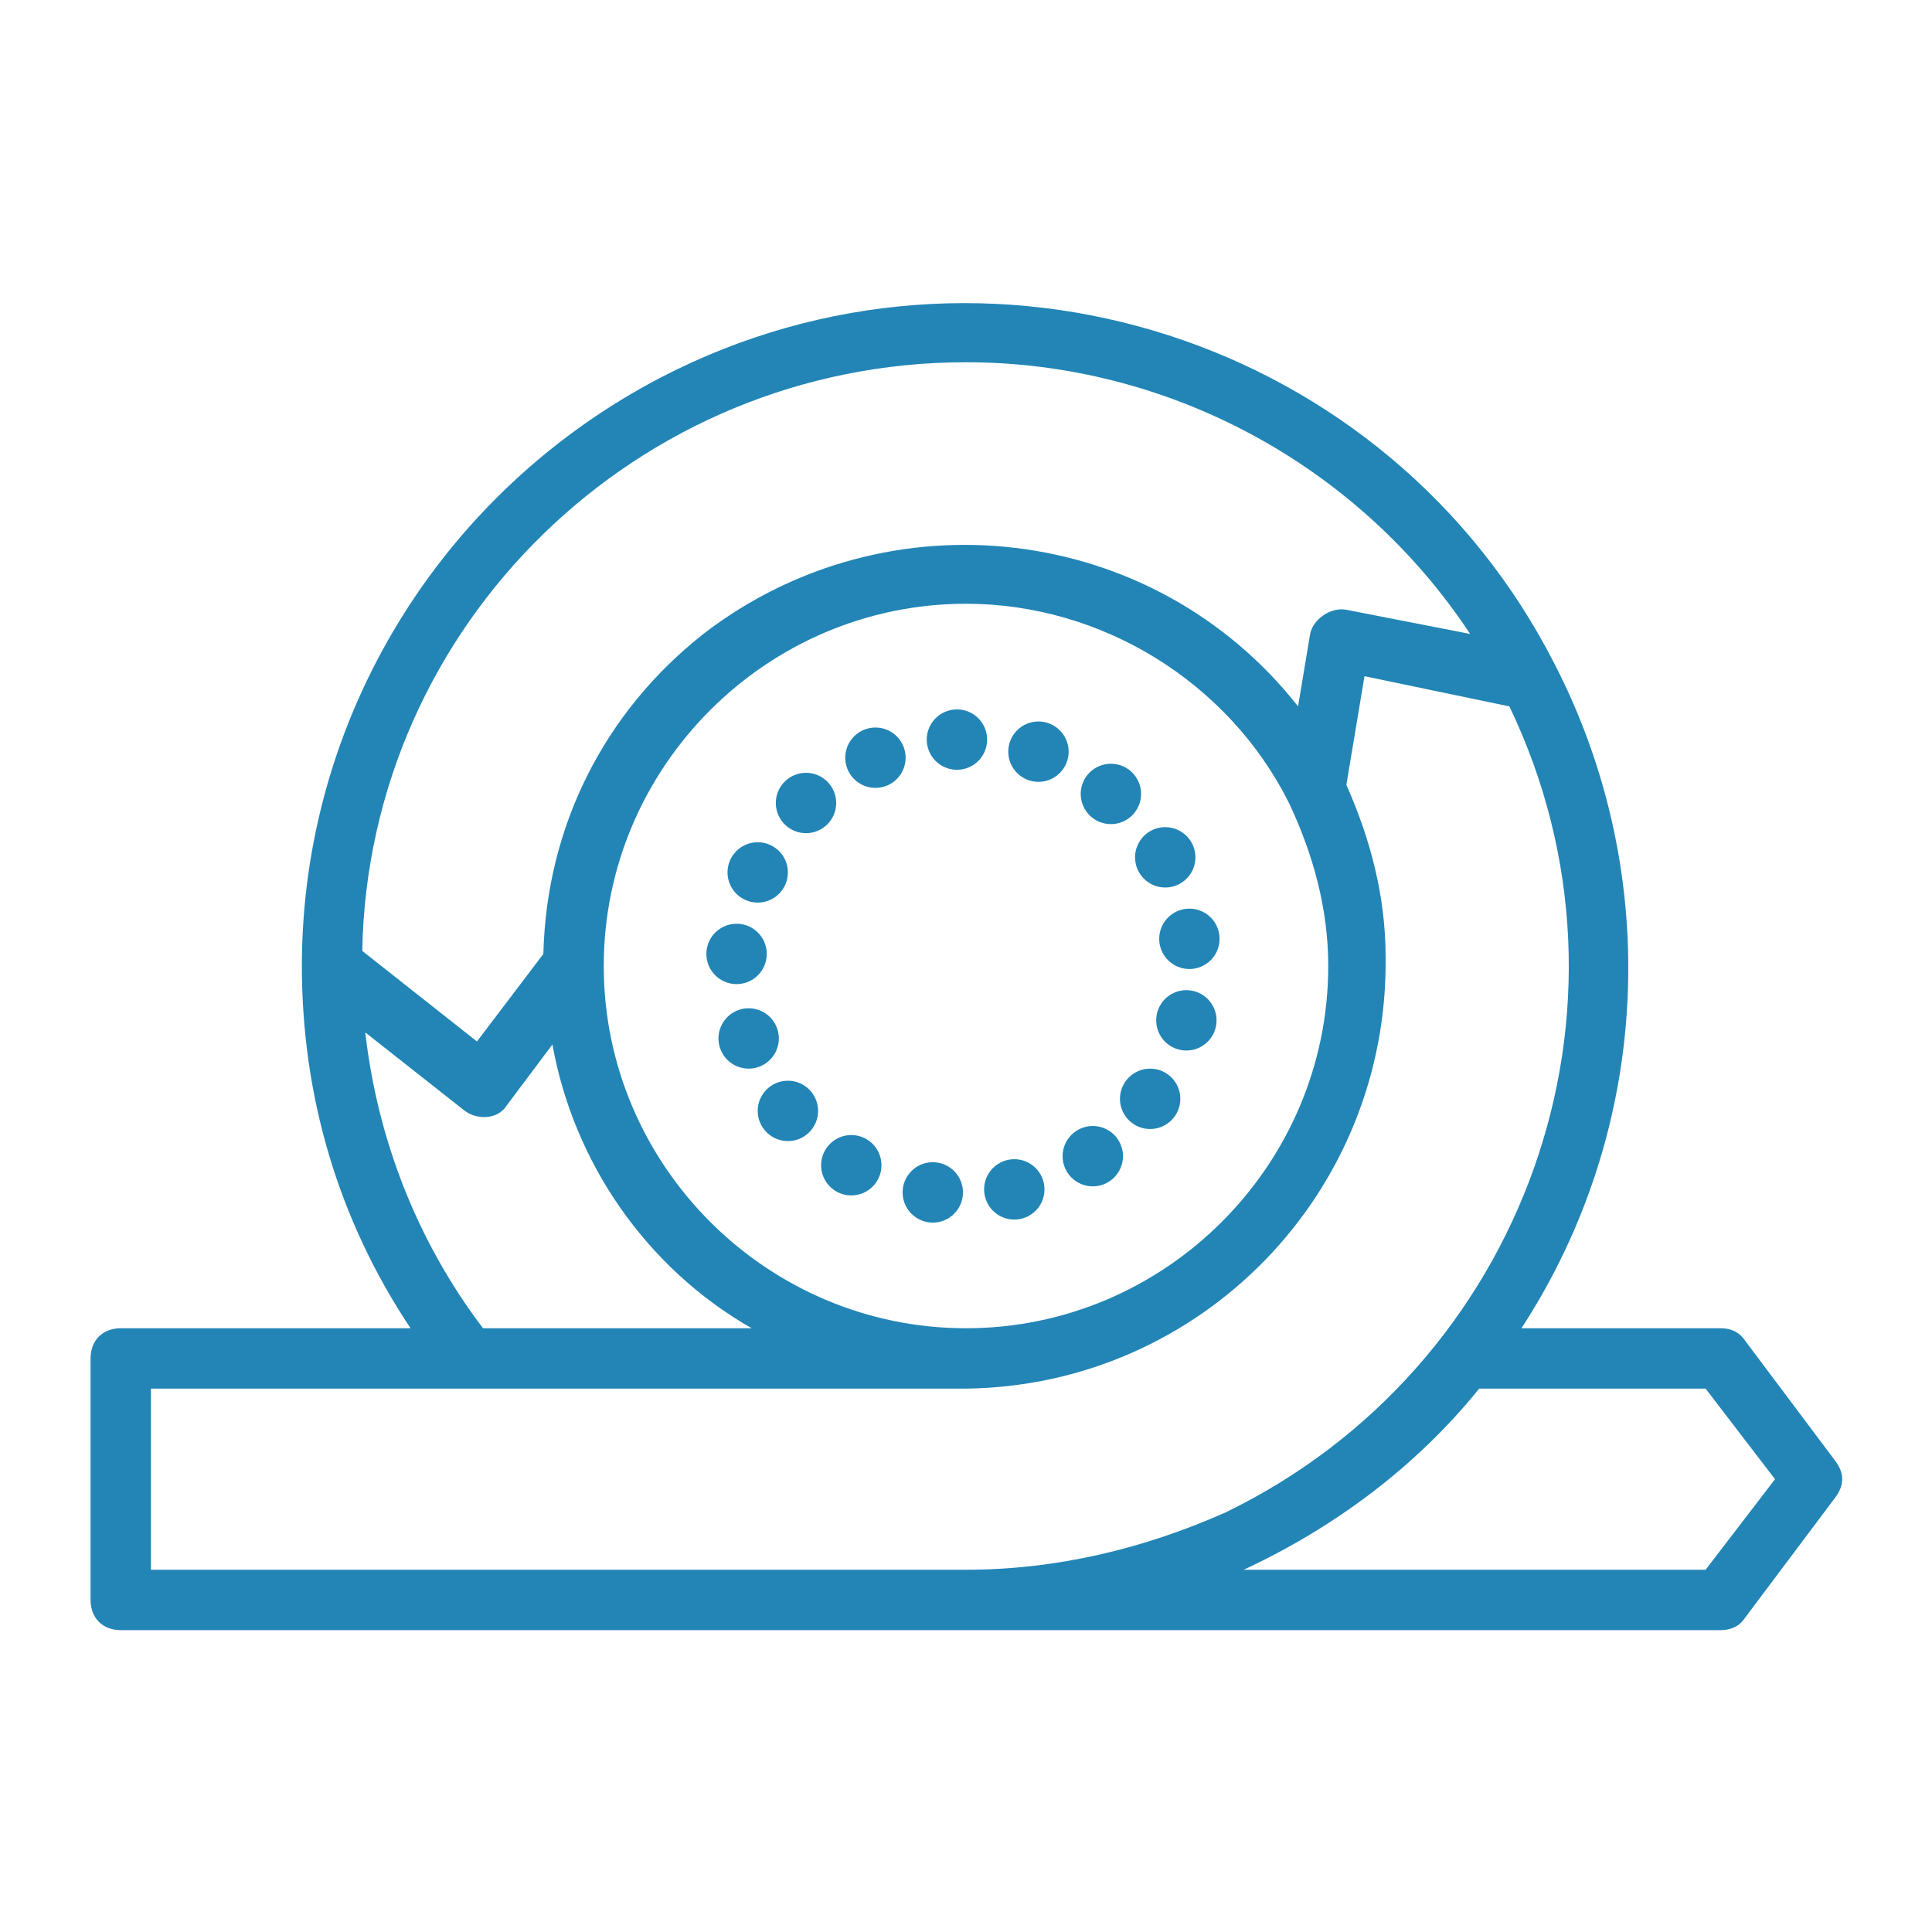
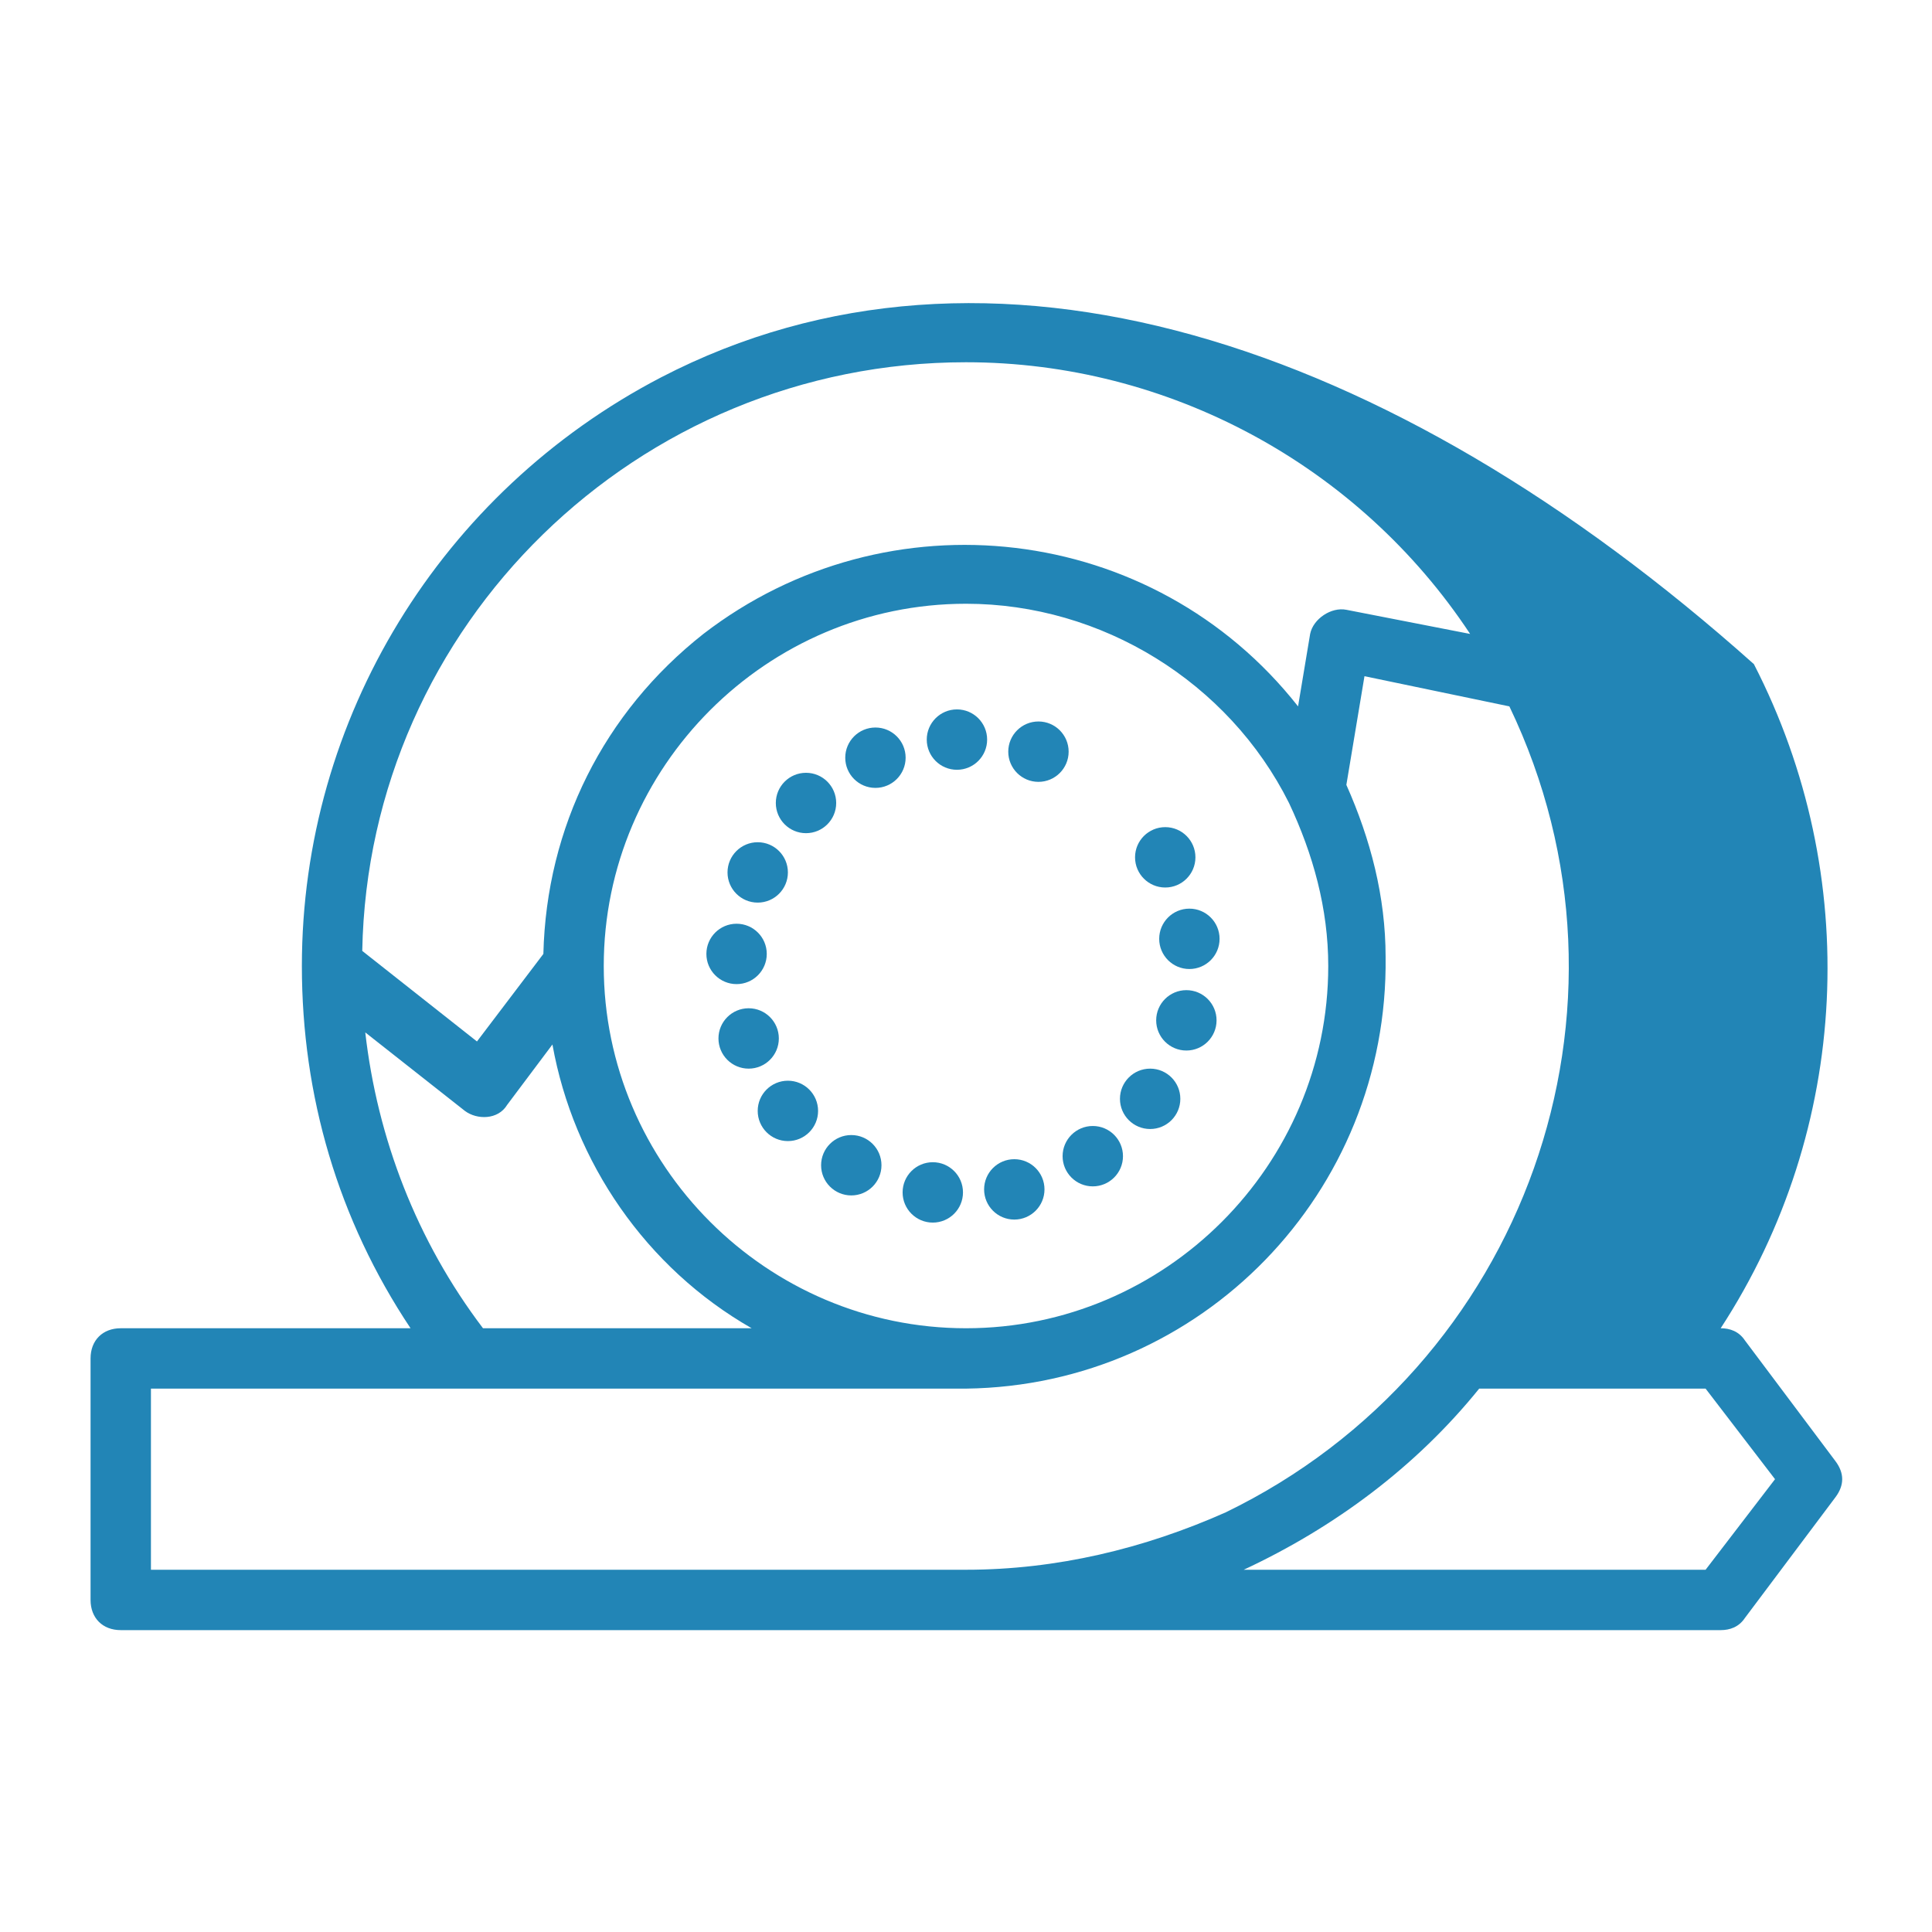
<svg xmlns="http://www.w3.org/2000/svg" version="1.1" id="Layer_1" x="0px" y="0px" viewBox="0 0 64 64" style="enable-background:new 0 0 64 64;" xml:space="preserve">
  <style type="text/css">
	.st0{fill:#2285B6;}
</style>
  <g id="outline">
-     <path class="st0" d="M57.8,44.4C57.6,44.1,57.3,44,57,44h-6.6c4.3-6.6,4.7-15,1.1-22C46,11.2,32.7,6.9,21.9,12.5   C14.6,16.3,10,23.8,10,32c0,4.3,1.2,8.4,3.6,12H4c-0.6,0-1,0.4-1,1v8c0,0.6,0.4,1,1,1h53c0.3,0,0.6-0.1,0.8-0.4l3-4   c0.3-0.4,0.3-0.8,0-1.2L57.8,44.4z M32,12c6.7,0,13,3.4,16.7,9l-4.1-0.8c-0.5-0.1-1.1,0.3-1.2,0.8L43,23.4   c-4.8-6.1-13.6-7.1-19.7-2.4c-3.3,2.6-5.2,6.4-5.3,10.6l-2.2,2.9l-3.8-3C12.2,20.7,21.1,12,32,12z M42.7,26.6   c0.8,1.7,1.3,3.5,1.3,5.4c0,6.6-5.4,12-12,12s-12-5.4-12-12s5.4-12,12-12C36.5,20,40.7,22.6,42.7,26.6z M15.4,36.8   c0.4,0.3,1.1,0.3,1.4-0.2c0,0,0,0,0,0l1.5-2c0.7,3.9,3.1,7.4,6.6,9.4H16c-2.2-2.9-3.5-6.3-3.9-9.8L15.4,36.8z M32,46   c7.8-0.1,14-6.5,13.9-14.3c0-2-0.5-3.9-1.3-5.7l0.6-3.6l4.8,1c4.8,10,0.5,21.9-9.4,26.7C37.9,51.3,35,52,32,52H5v-6H32z M49,46h7.5   l2.3,3l-2.3,3H41.2C44.2,50.6,46.9,48.6,49,46z" />
+     <path class="st0" d="M57.8,44.4C57.6,44.1,57.3,44,57,44c4.3-6.6,4.7-15,1.1-22C46,11.2,32.7,6.9,21.9,12.5   C14.6,16.3,10,23.8,10,32c0,4.3,1.2,8.4,3.6,12H4c-0.6,0-1,0.4-1,1v8c0,0.6,0.4,1,1,1h53c0.3,0,0.6-0.1,0.8-0.4l3-4   c0.3-0.4,0.3-0.8,0-1.2L57.8,44.4z M32,12c6.7,0,13,3.4,16.7,9l-4.1-0.8c-0.5-0.1-1.1,0.3-1.2,0.8L43,23.4   c-4.8-6.1-13.6-7.1-19.7-2.4c-3.3,2.6-5.2,6.4-5.3,10.6l-2.2,2.9l-3.8-3C12.2,20.7,21.1,12,32,12z M42.7,26.6   c0.8,1.7,1.3,3.5,1.3,5.4c0,6.6-5.4,12-12,12s-12-5.4-12-12s5.4-12,12-12C36.5,20,40.7,22.6,42.7,26.6z M15.4,36.8   c0.4,0.3,1.1,0.3,1.4-0.2c0,0,0,0,0,0l1.5-2c0.7,3.9,3.1,7.4,6.6,9.4H16c-2.2-2.9-3.5-6.3-3.9-9.8L15.4,36.8z M32,46   c7.8-0.1,14-6.5,13.9-14.3c0-2-0.5-3.9-1.3-5.7l0.6-3.6l4.8,1c4.8,10,0.5,21.9-9.4,26.7C37.9,51.3,35,52,32,52H5v-6H32z M49,46h7.5   l2.3,3l-2.3,3H41.2C44.2,50.6,46.9,48.6,49,46z" />
    <circle class="st0" cx="31.7" cy="24.5" r="1" />
    <circle class="st0" cx="29" cy="25.1" r="1" />
    <circle class="st0" cx="26.7" cy="26.6" r="1" />
    <circle class="st0" cx="25.1" cy="28.9" r="1" />
    <circle class="st0" cx="24.4" cy="31.6" r="1" />
    <circle class="st0" cx="24.8" cy="34.4" r="1" />
    <circle class="st0" cx="26.1" cy="36.8" r="1" />
    <circle class="st0" cx="28.2" cy="38.6" r="1" />
    <circle class="st0" cx="30.9" cy="39.5" r="1" />
    <circle class="st0" cx="33.6" cy="39.4" r="1" />
    <circle class="st0" cx="36.2" cy="38.3" r="1" />
    <circle class="st0" cx="38.1" cy="36.4" r="1" />
    <circle class="st0" cx="39.3" cy="33.8" r="1" />
    <circle class="st0" cx="39.4" cy="31.1" r="1" />
    <circle class="st0" cx="38.6" cy="28.4" r="1" />
-     <circle class="st0" cx="36.8" cy="26.3" r="1" />
    <circle class="st0" cx="34.4" cy="24.9" r="1" />
  </g>
</svg>